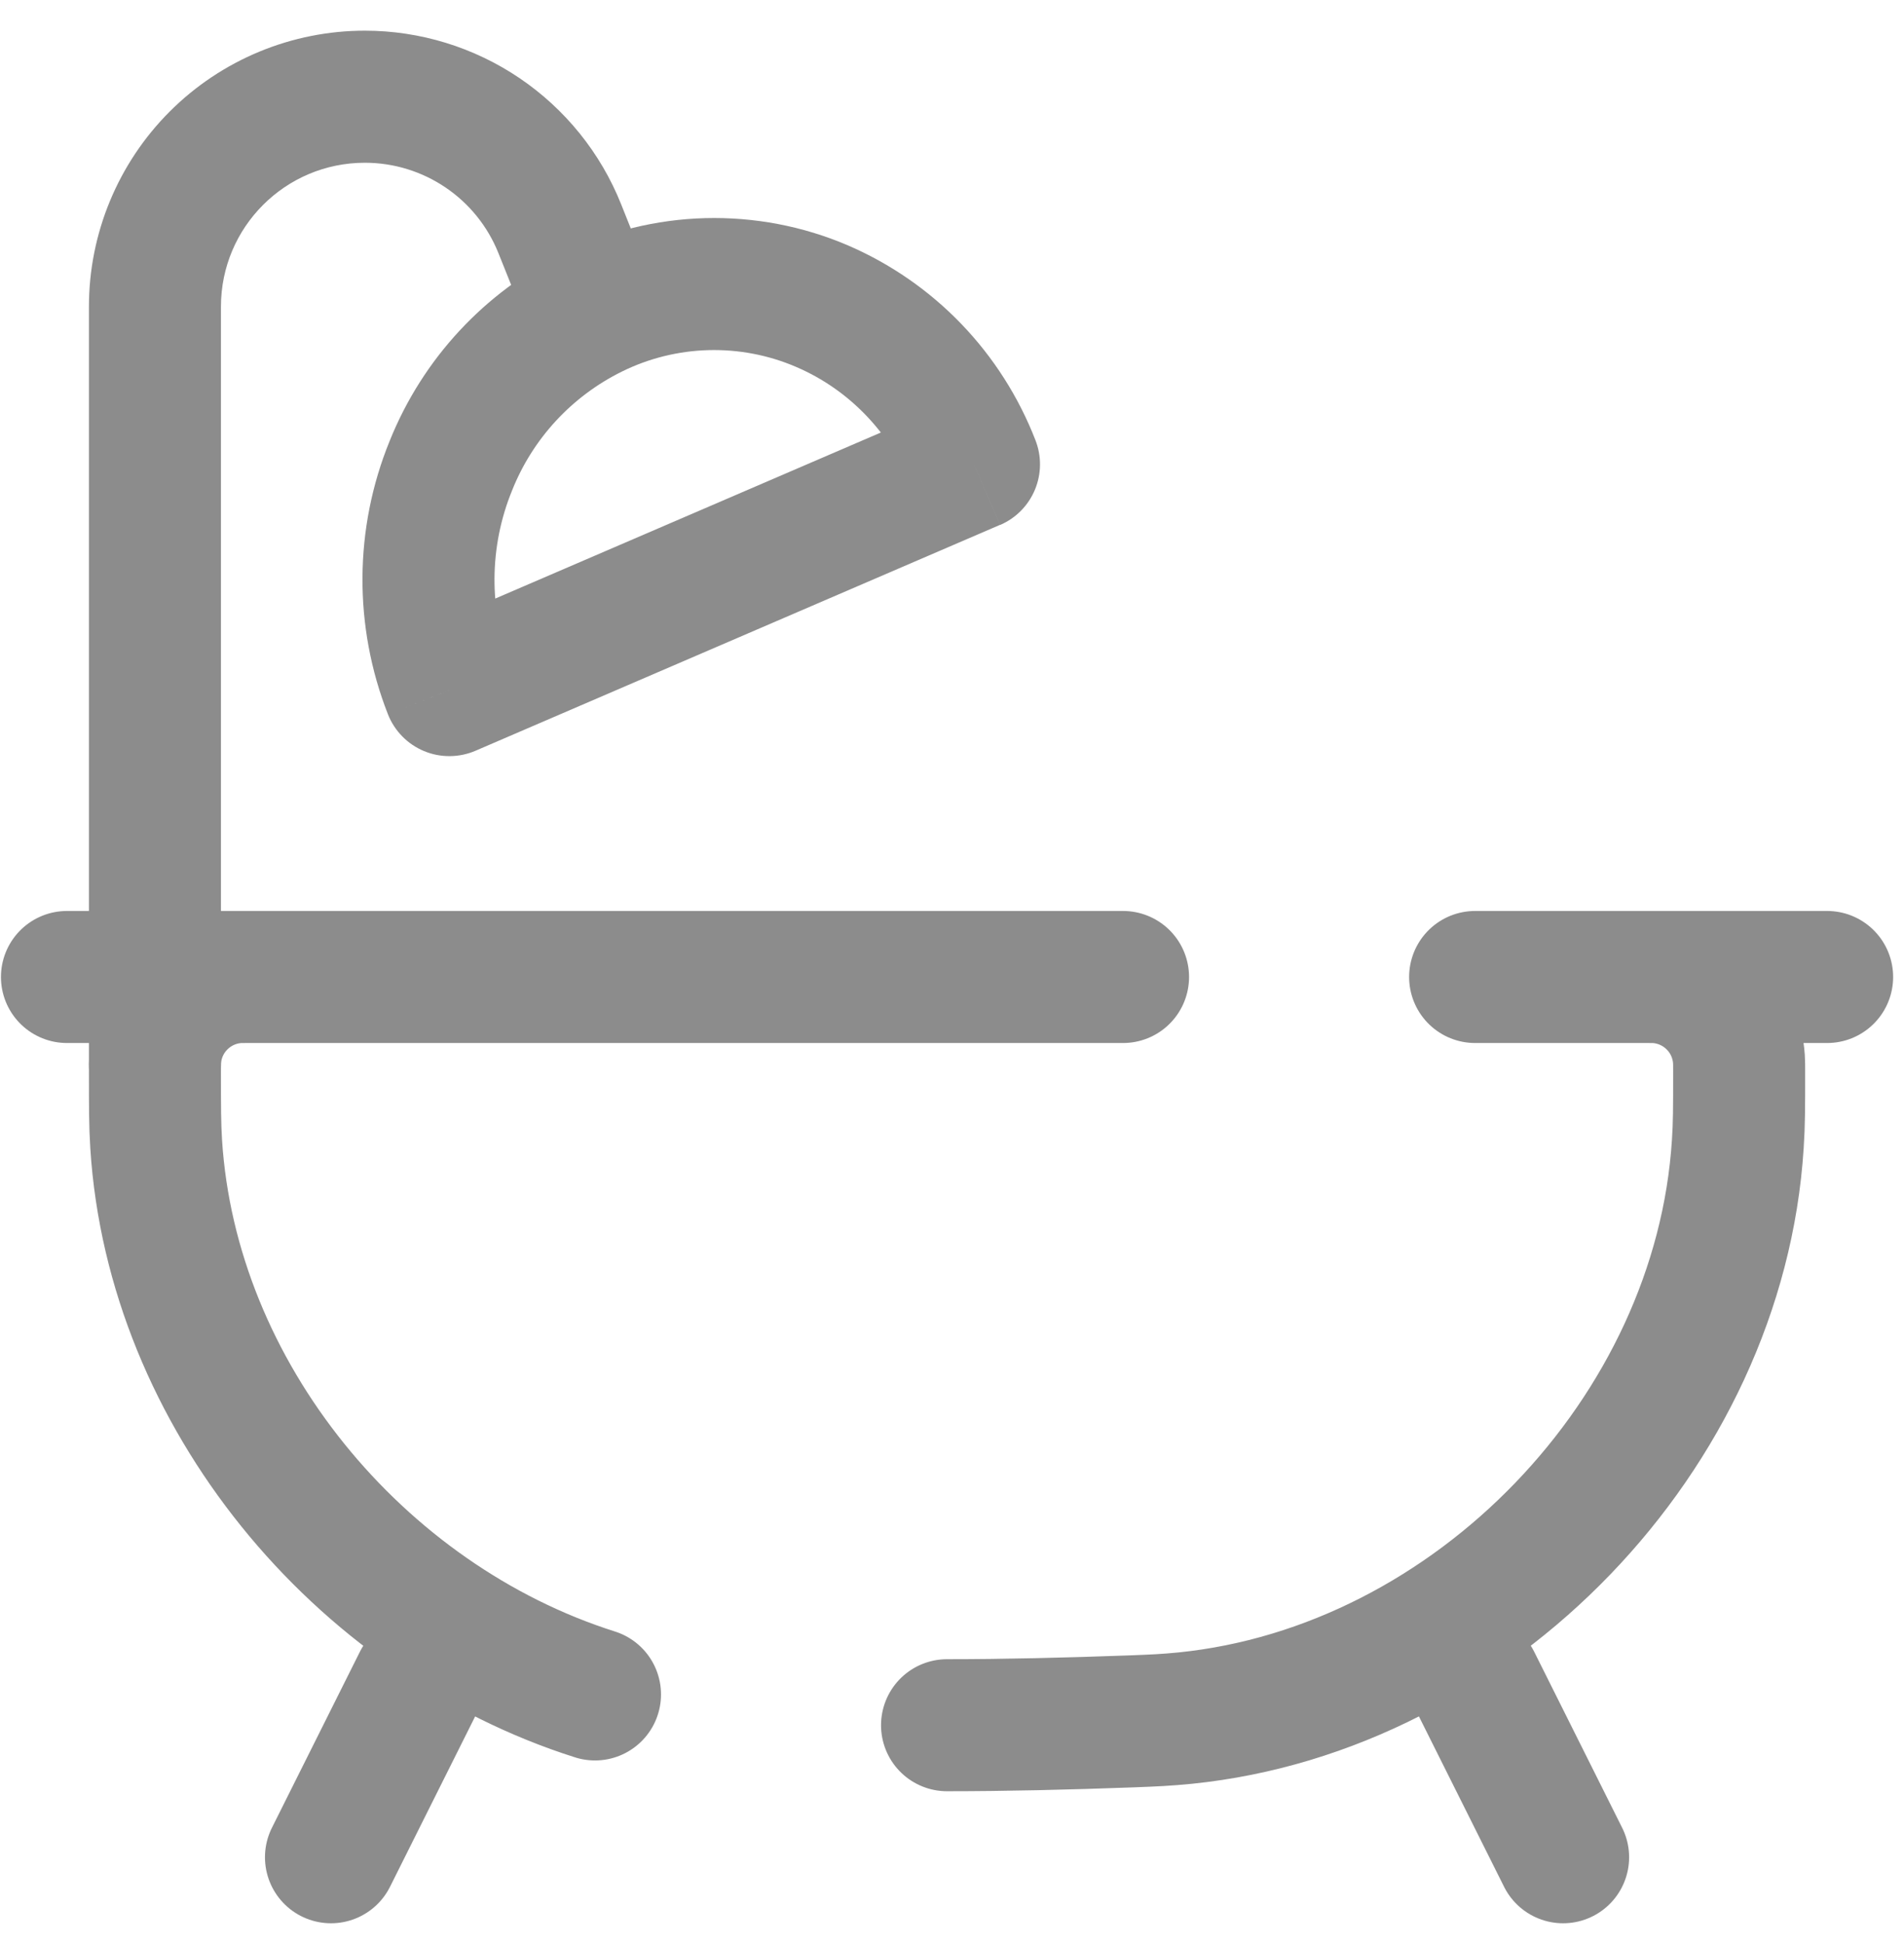
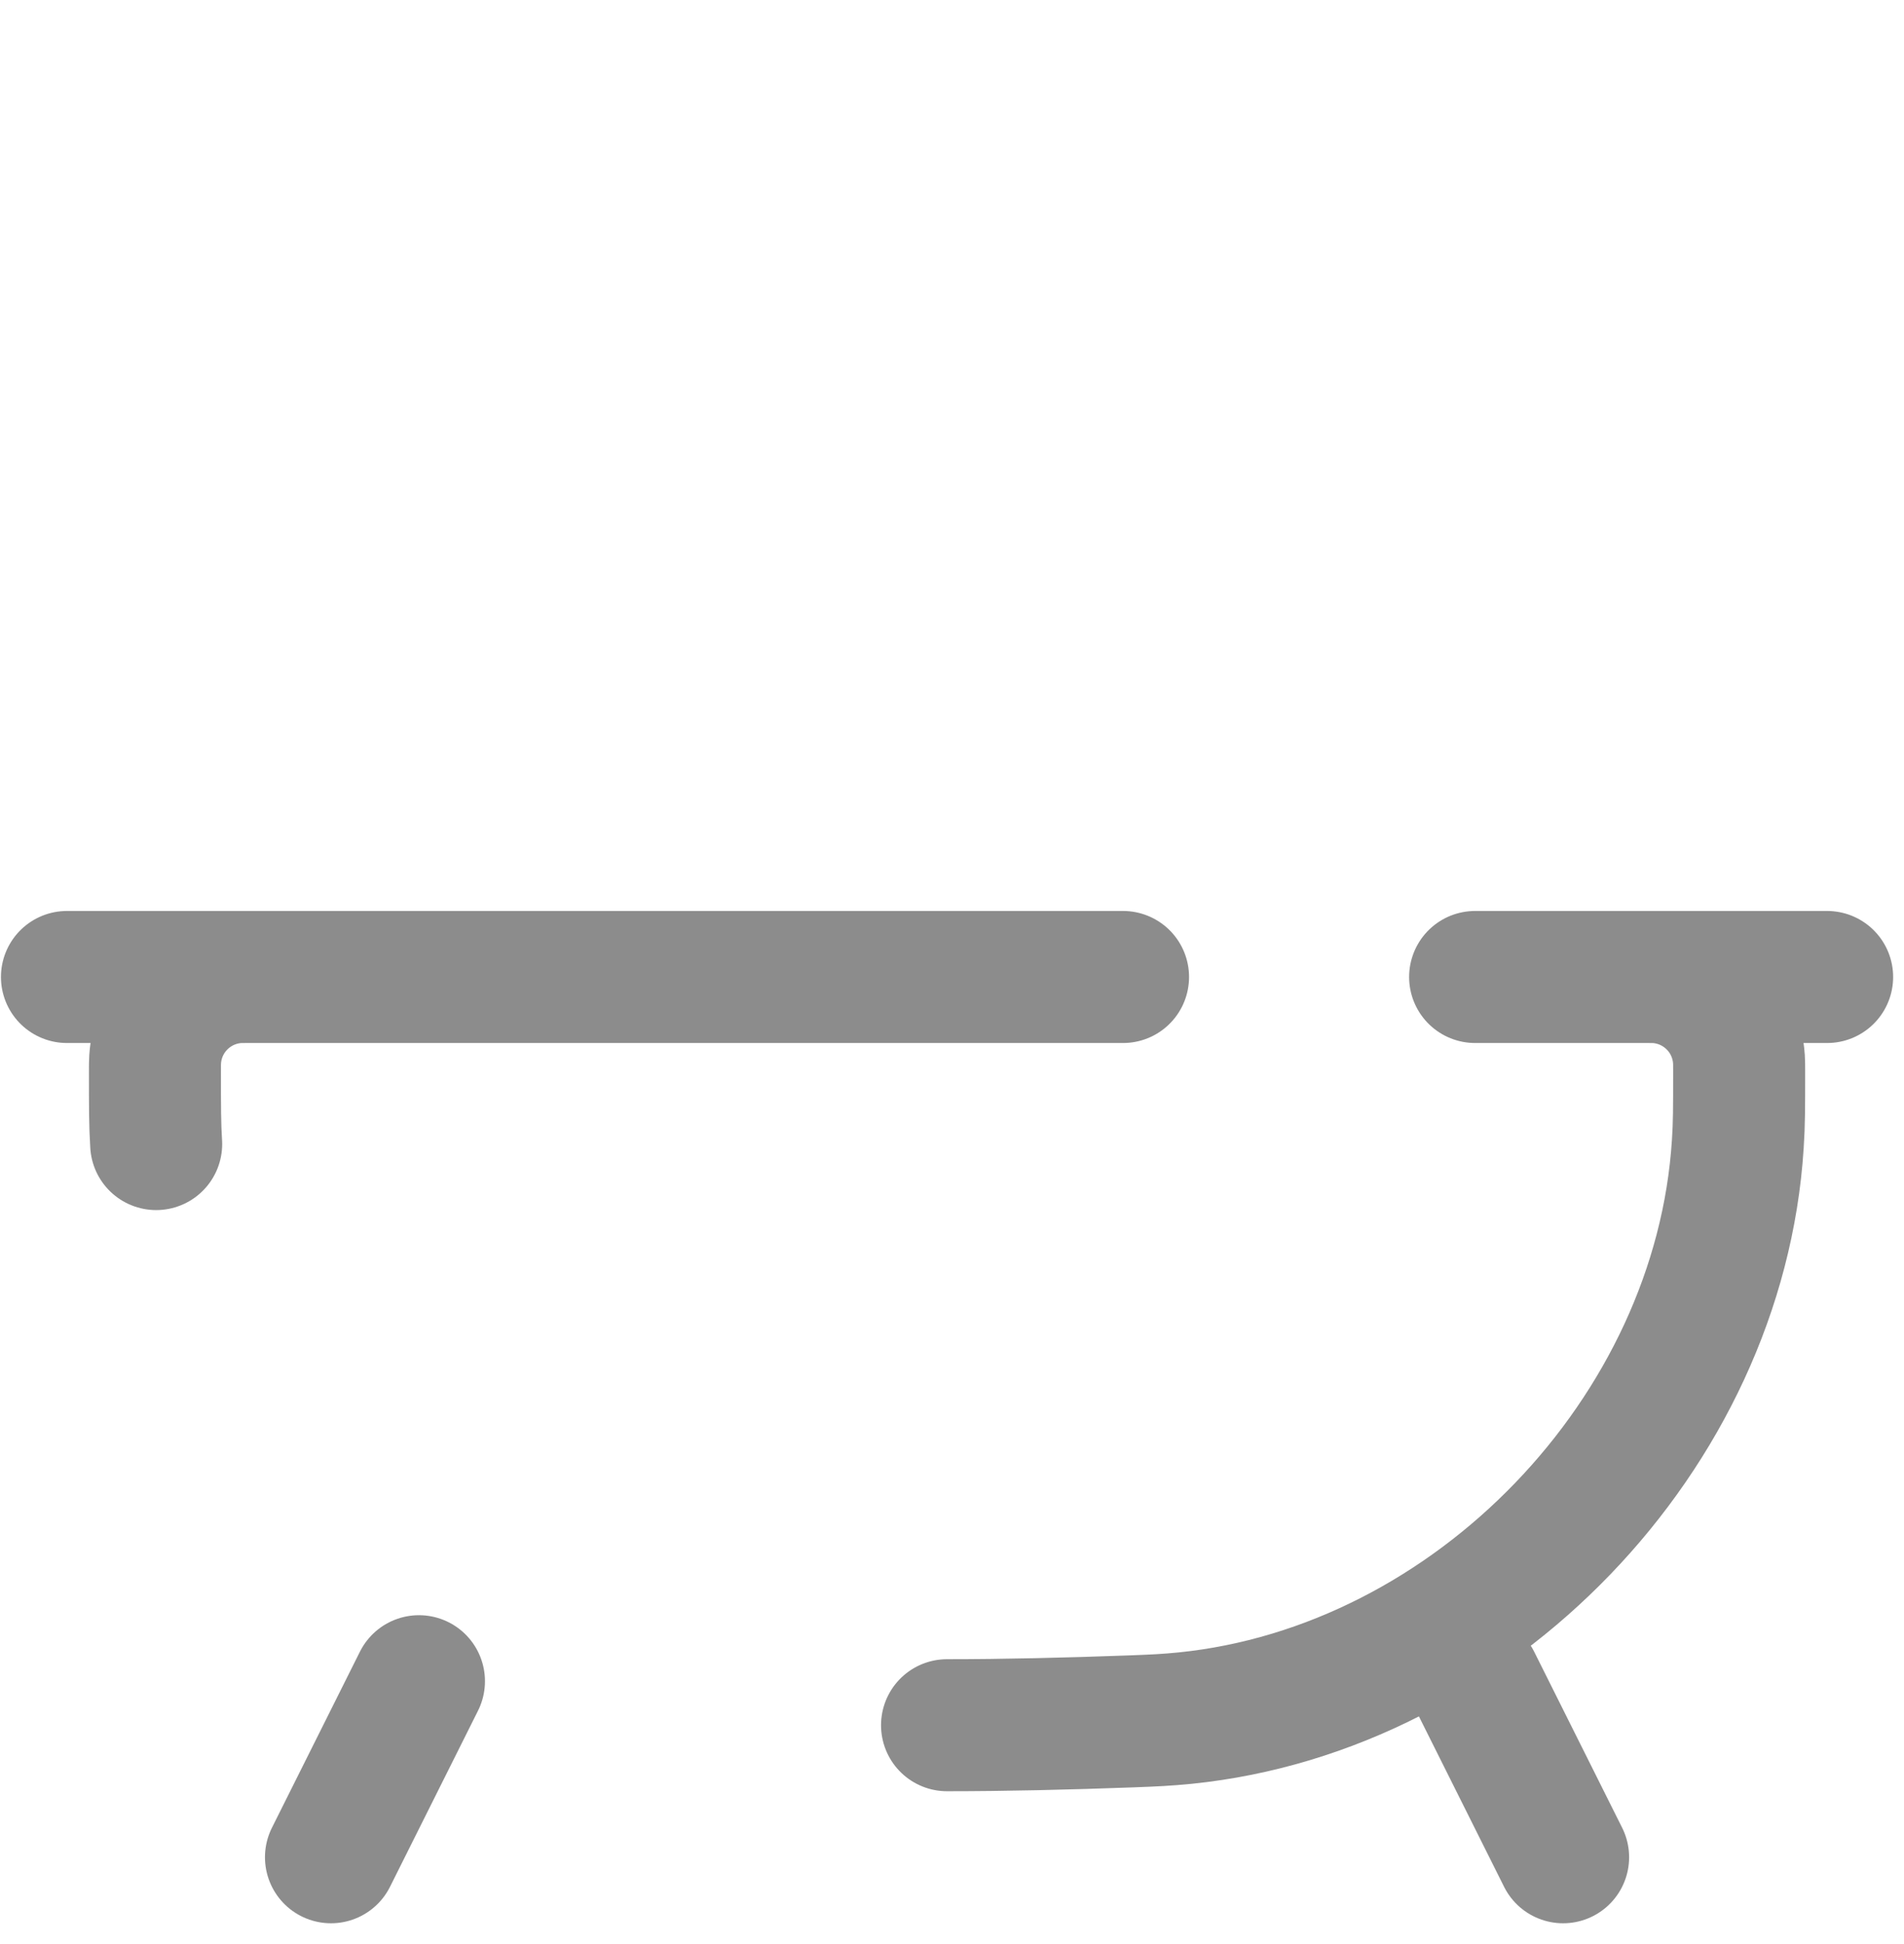
<svg xmlns="http://www.w3.org/2000/svg" width="48" height="49" viewBox="0 0 48 49" fill="none">
-   <path d="M23.875 43.484C25.317 43.484 26.901 43.447 28.53 43.387C29.102 43.365 29.386 43.353 29.877 43.305C37.15 42.568 43.349 36.129 43.81 28.836C43.844 28.344 43.844 27.904 43.844 27.028C43.844 26.857 43.844 26.77 43.839 26.7C43.804 26.162 43.575 25.655 43.194 25.275C42.813 24.894 42.307 24.664 41.769 24.629C41.696 24.625 41.614 24.625 41.441 24.625M6.309 24.625C6.138 24.625 6.054 24.625 5.981 24.629C5.443 24.664 4.937 24.894 4.556 25.275C4.175 25.655 3.946 26.162 3.911 26.7C3.906 26.77 3.906 26.855 3.906 27.028C3.906 27.904 3.906 28.344 3.937 28.836C4.337 35.146 9.032 40.817 15 42.708M10.562 42.375L8.344 46.812M37.188 42.375L39.406 46.812M1.688 24.625H28.312M46.062 24.625H37.188" stroke="#8C8C8C" stroke-width="3.328" stroke-linecap="round" />
-   <path d="M2.242 26.844C2.242 27.285 2.418 27.708 2.73 28.02C3.042 28.332 3.465 28.508 3.906 28.508C4.348 28.508 4.771 28.332 5.083 28.02C5.395 27.708 5.57 27.285 5.57 26.844H2.242ZM11.33 17.396L9.781 18.006C9.863 18.214 9.986 18.402 10.142 18.561C10.298 18.72 10.485 18.846 10.69 18.931C10.896 19.017 11.117 19.06 11.339 19.058C11.562 19.057 11.782 19.011 11.987 18.923L11.33 17.396ZM24.554 11.701L25.213 13.232C25.61 13.061 25.925 12.742 26.091 12.342C26.257 11.943 26.261 11.495 26.103 11.093L24.554 11.701ZM5.57 26.844V7.729H2.242V26.844H5.57ZM9.198 4.102C10.682 4.102 12.016 5.005 12.566 6.382L15.657 5.144C15.141 3.854 14.25 2.75 13.099 1.97C11.948 1.191 10.59 0.774 9.2 0.773L9.198 4.102ZM5.57 7.729C5.57 5.726 7.194 4.102 9.198 4.102L9.2 0.773C7.355 0.773 5.584 1.506 4.279 2.811C2.975 4.115 2.242 5.884 2.242 7.729H5.57ZM12.566 6.382L13.409 8.486L16.498 7.25L15.657 5.144L12.566 6.382ZM12.877 16.786C12.319 15.364 12.33 13.781 12.908 12.366L9.824 11.113C8.923 13.32 8.91 15.788 9.781 18.006L12.877 16.786ZM23.897 10.174L10.671 15.868L11.987 18.923L25.211 13.229L23.897 10.174ZM20.063 9.245C21.443 9.835 22.471 10.951 23.008 12.311L26.103 11.093C25.679 10.002 25.043 9.004 24.231 8.161C23.419 7.318 22.447 6.646 21.372 6.183L20.063 9.245ZM12.908 12.366C13.428 11.056 14.416 9.988 15.681 9.364L14.226 6.374C12.223 7.355 10.655 9.043 9.824 11.113L12.908 12.366ZM15.681 9.364C16.36 9.029 17.103 8.846 17.859 8.825C18.616 8.805 19.368 8.947 20.063 9.245L21.372 6.183C20.238 5.698 19.012 5.466 17.778 5.498C16.545 5.531 15.333 5.829 14.226 6.374L15.681 9.364Z" fill="#8C8C8C" />
+   <path d="M23.875 43.484C25.317 43.484 26.901 43.447 28.53 43.387C29.102 43.365 29.386 43.353 29.877 43.305C37.15 42.568 43.349 36.129 43.81 28.836C43.844 28.344 43.844 27.904 43.844 27.028C43.844 26.857 43.844 26.77 43.839 26.7C43.804 26.162 43.575 25.655 43.194 25.275C42.813 24.894 42.307 24.664 41.769 24.629C41.696 24.625 41.614 24.625 41.441 24.625M6.309 24.625C6.138 24.625 6.054 24.625 5.981 24.629C5.443 24.664 4.937 24.894 4.556 25.275C4.175 25.655 3.946 26.162 3.911 26.7C3.906 26.77 3.906 26.855 3.906 27.028C3.906 27.904 3.906 28.344 3.937 28.836M10.562 42.375L8.344 46.812M37.188 42.375L39.406 46.812M1.688 24.625H28.312M46.062 24.625H37.188" stroke="#8C8C8C" stroke-width="3.328" stroke-linecap="round" />
</svg>